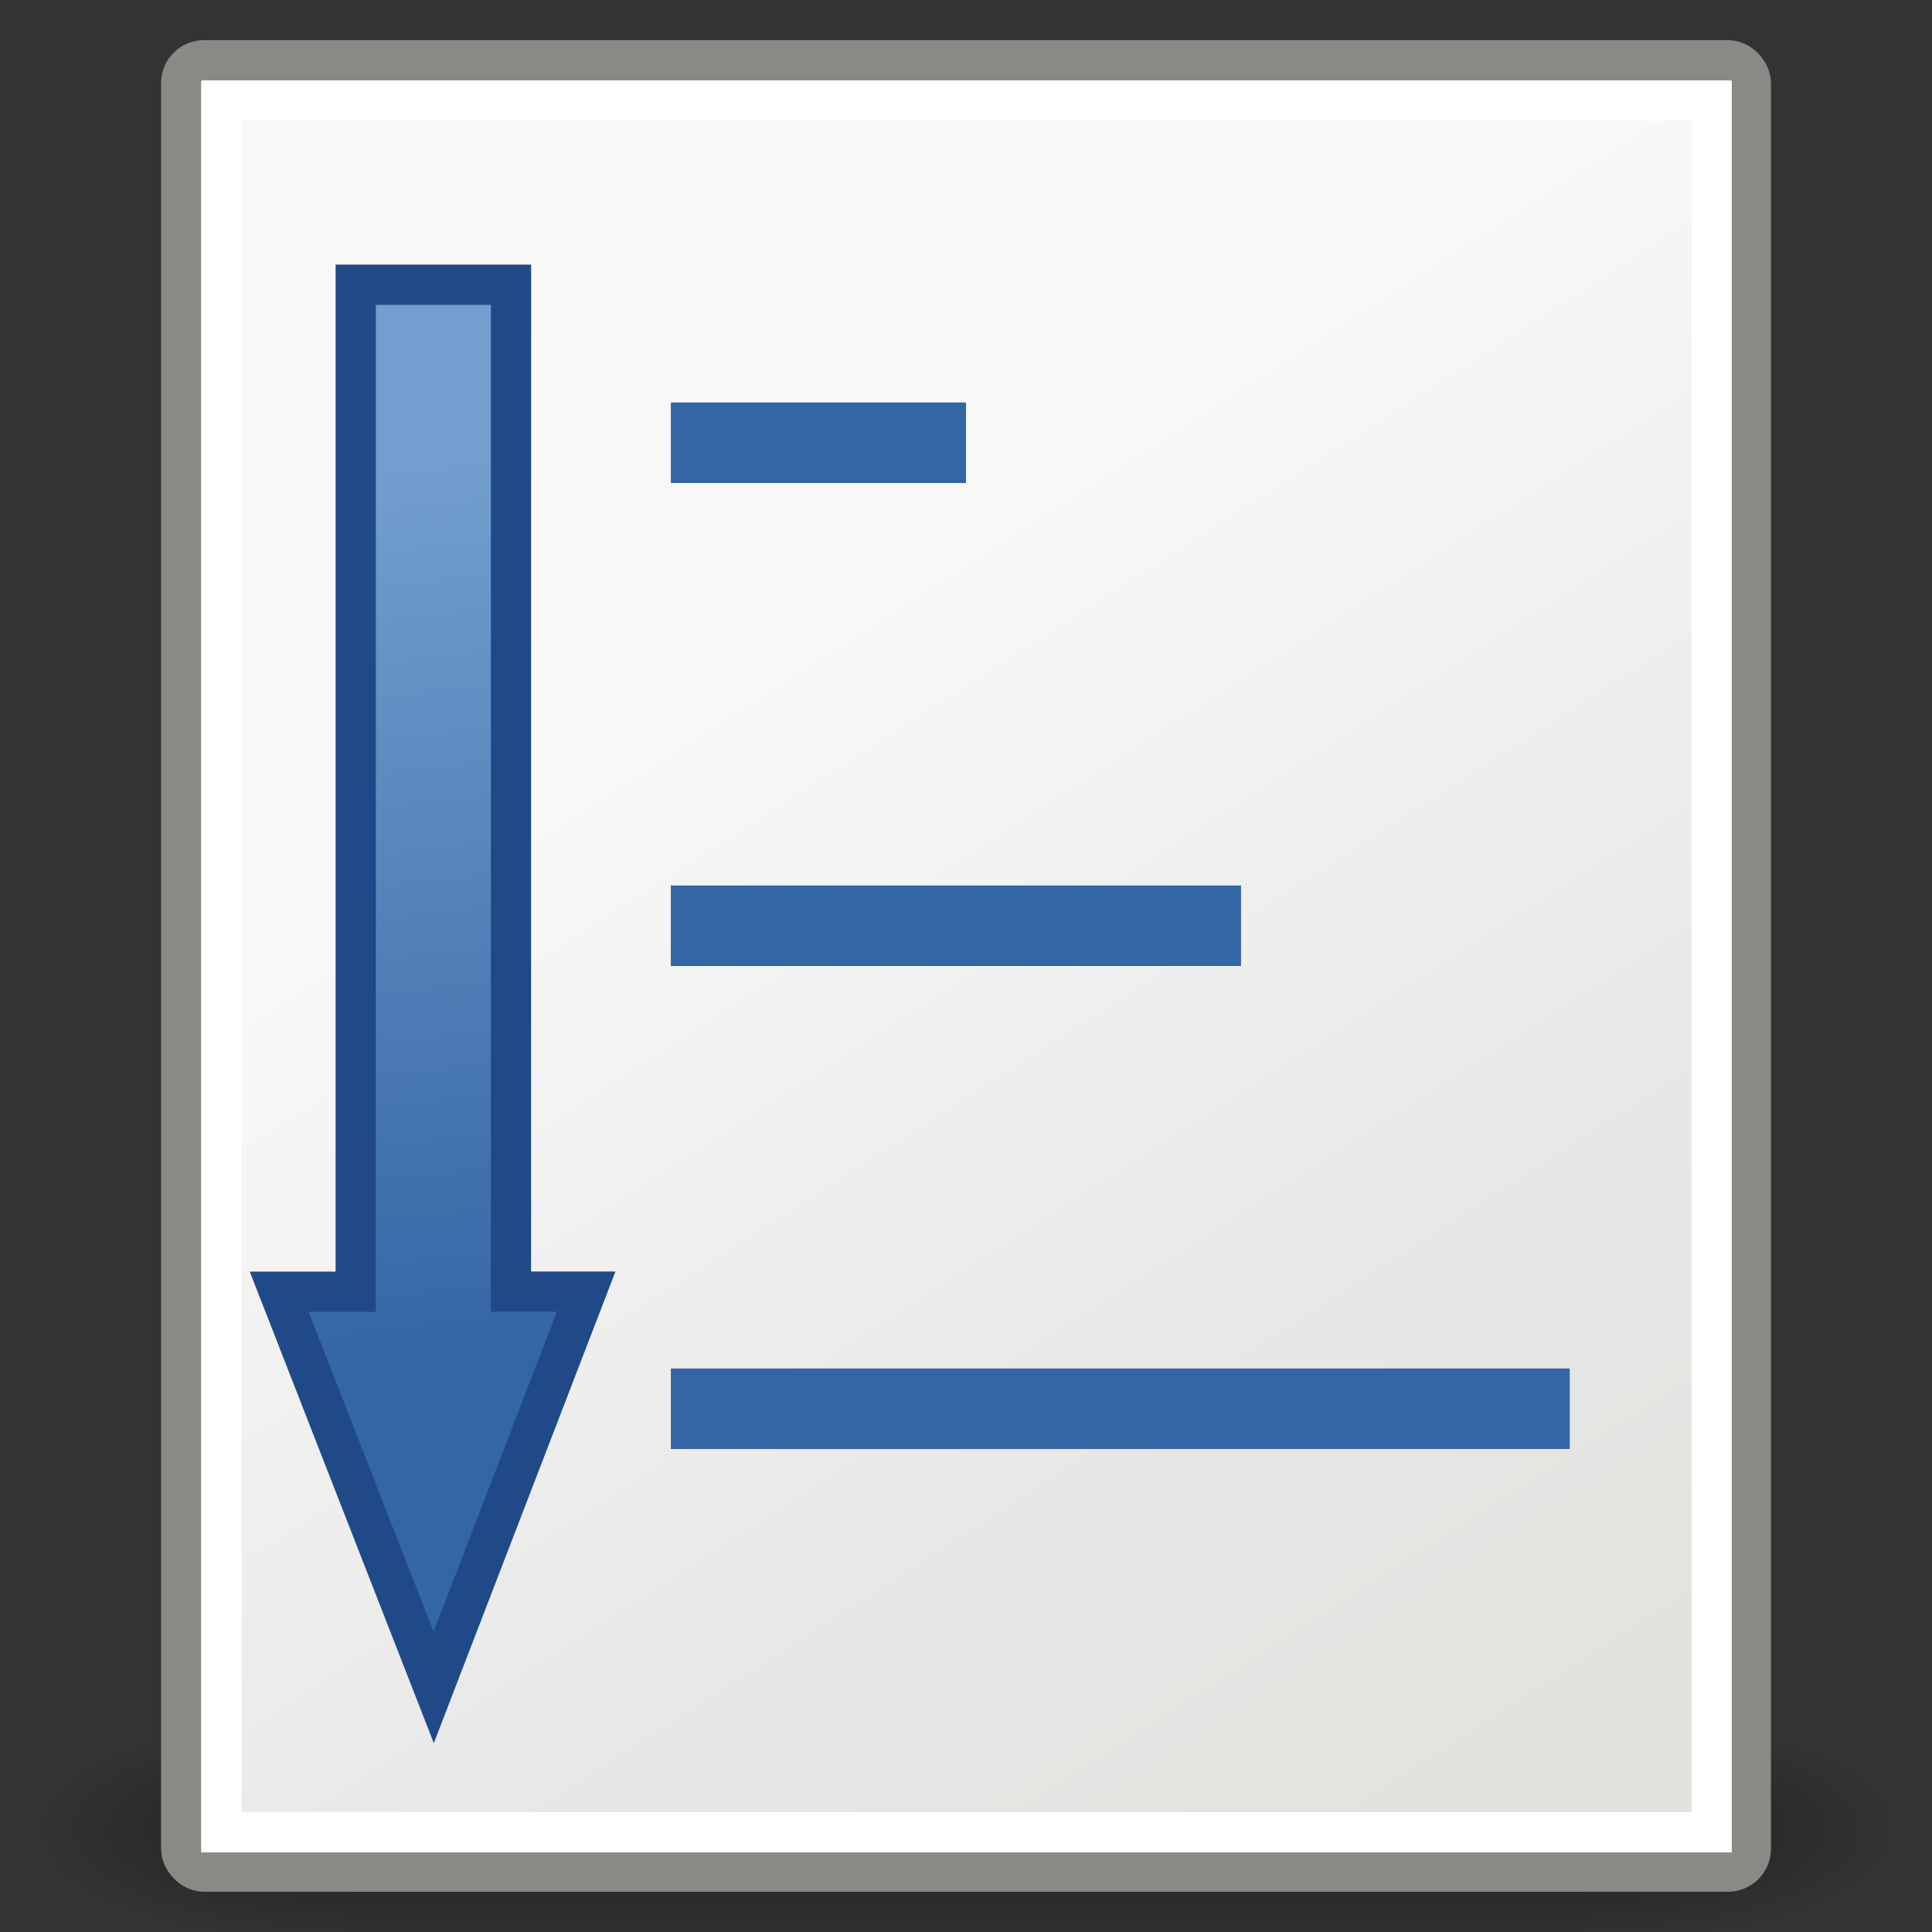
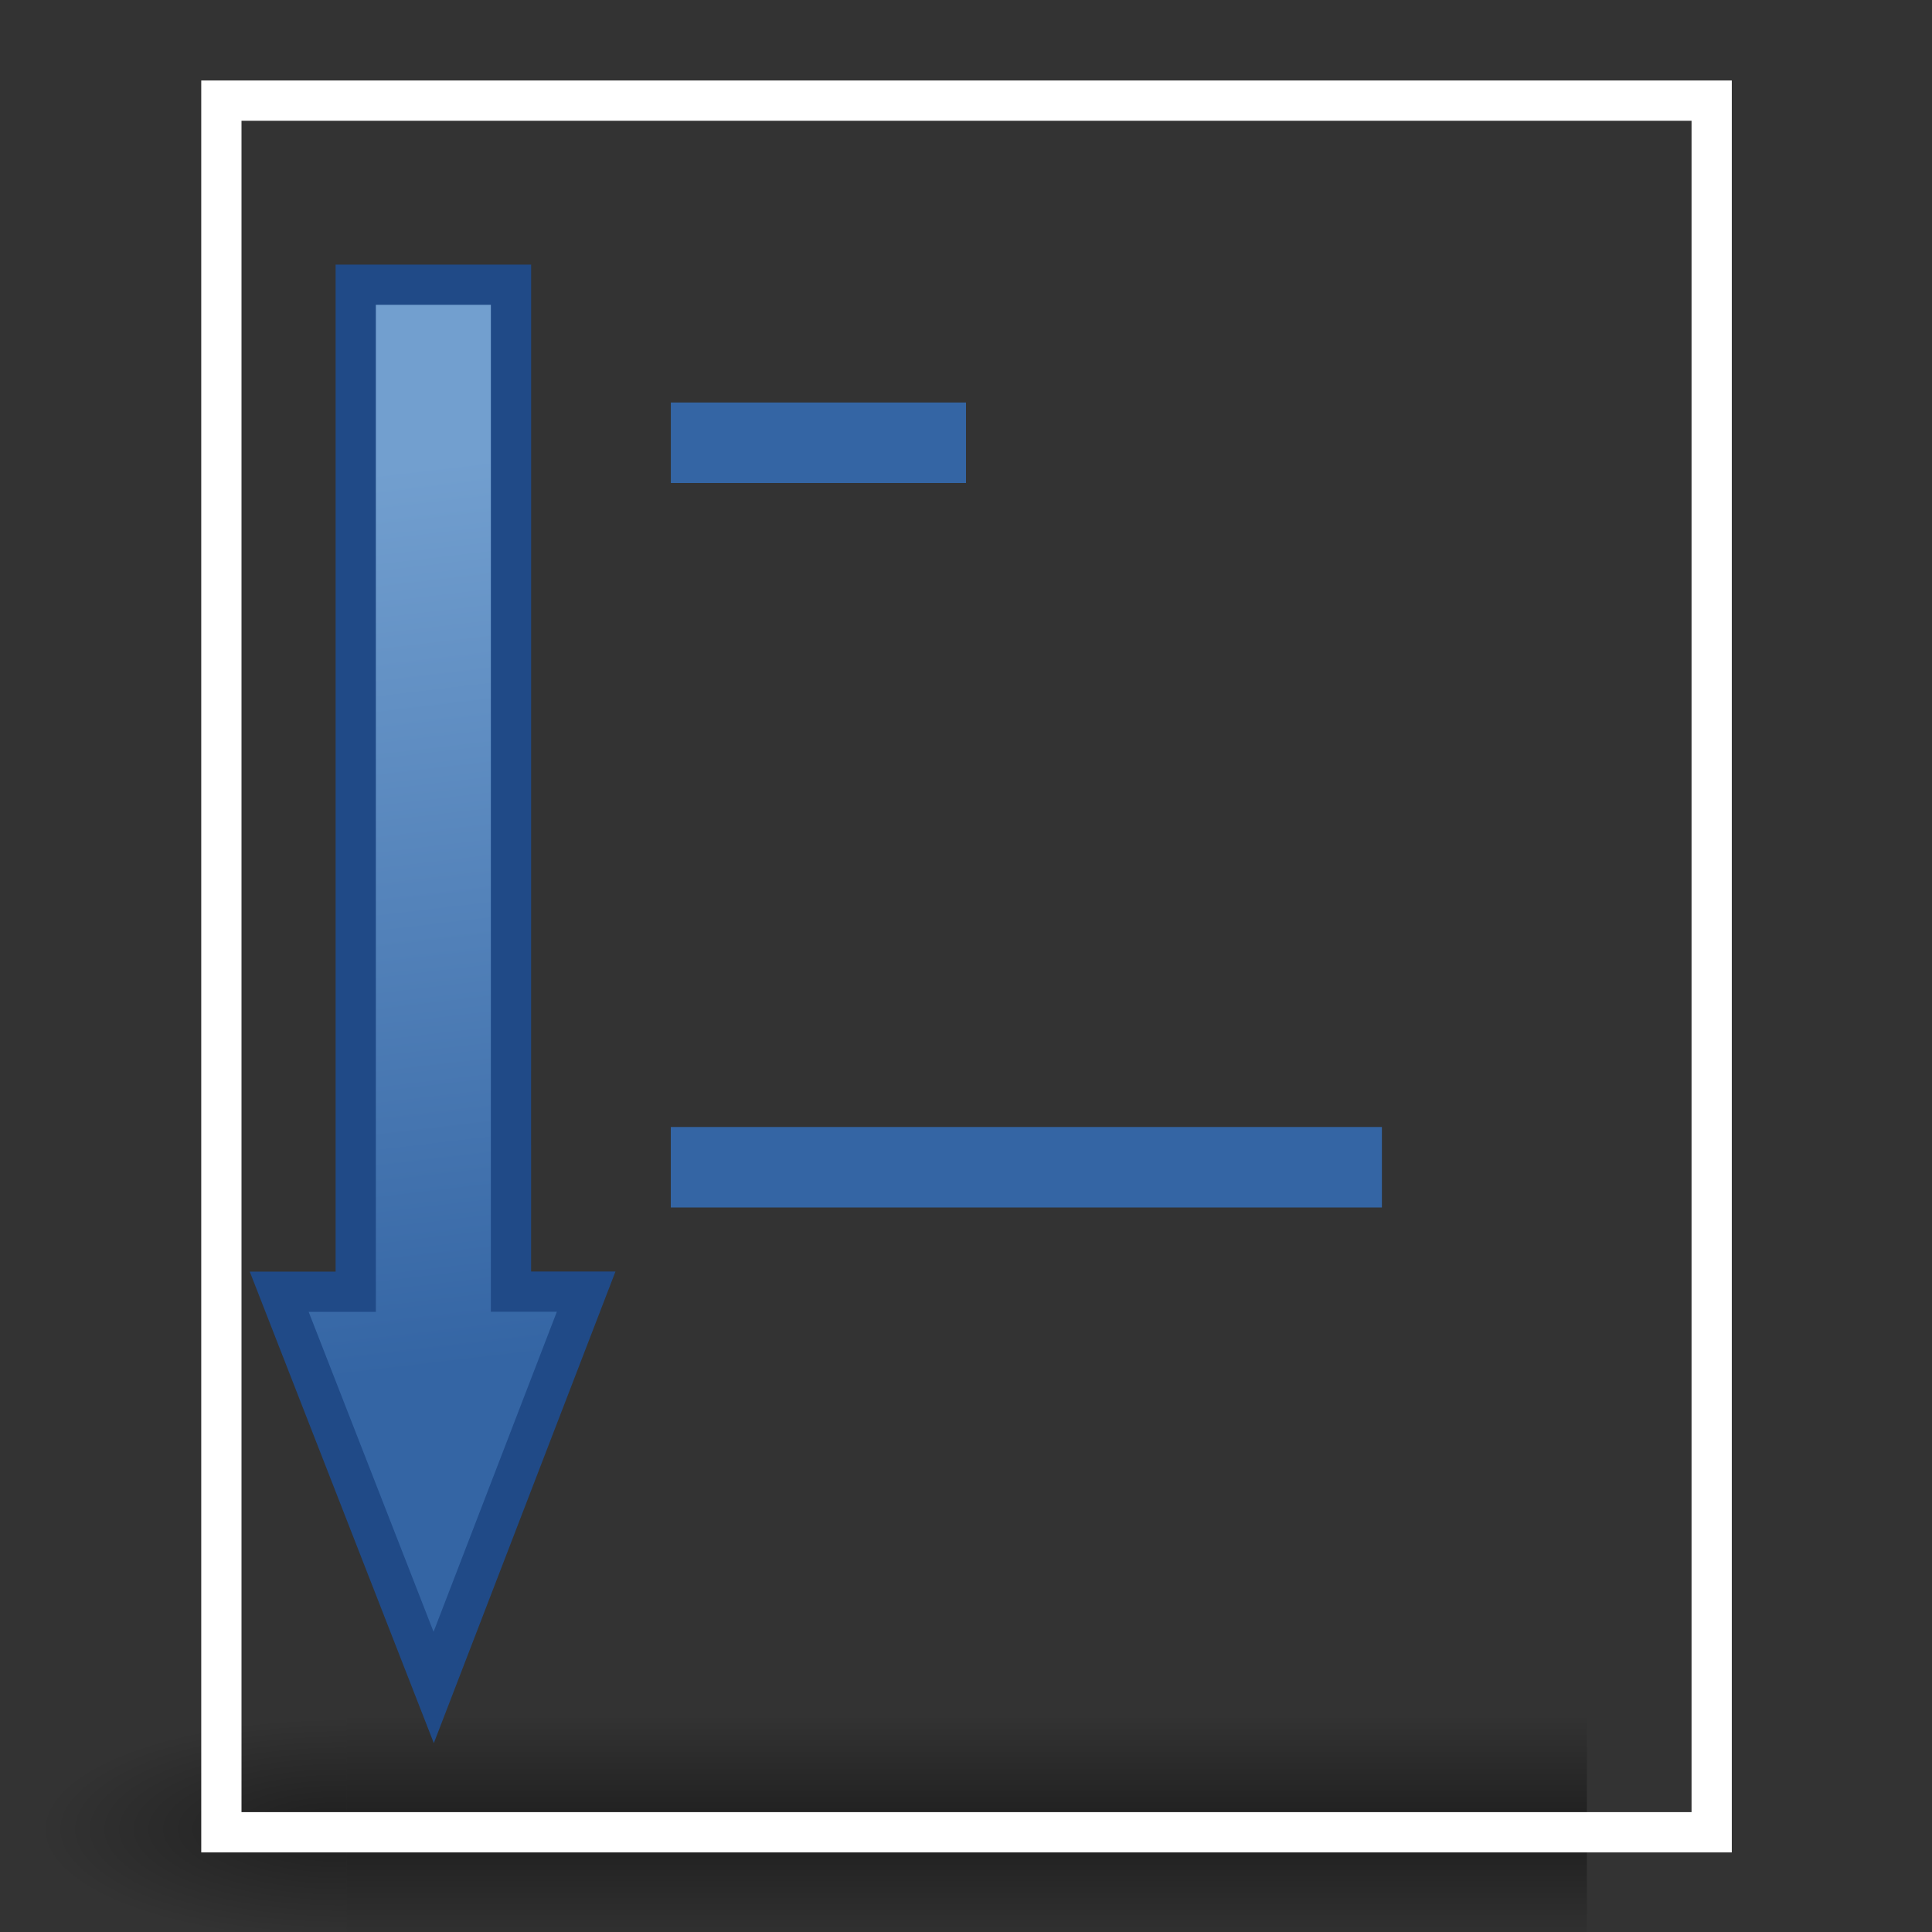
<svg xmlns="http://www.w3.org/2000/svg" xmlns:ns1="http://sodipodi.sourceforge.net/DTD/sodipodi-0.dtd" xmlns:ns2="http://www.inkscape.org/namespaces/inkscape" xmlns:xlink="http://www.w3.org/1999/xlink" id="svg4198" ns1:docname="format-sort-123.svg" viewBox="0 0 48 48" ns1:version="0.32" ns2:output_extension="org.inkscape.output.svg.inkscape" ns2:version="0.91 r13725" version="1.1">
  <rect x="0" y="0" width="48" height="48" fill="#333333" stroke="none" />
  <defs id="defs4200">
    <radialGradient id="radialGradient5031" xlink:href="#linearGradient5060" gradientUnits="userSpaceOnUse" cy="486.65" cx="605.71" gradientTransform="matrix(-2.774 0 0 1.97 112.76 -872.89)" r="117.14" ns2:collect="always" />
    <linearGradient id="linearGradient5060" ns2:collect="always">
      <stop id="stop5062" style="stop-color:black" offset="0" />
      <stop id="stop5064" style="stop-color:black;stop-opacity:0" offset="1" />
    </linearGradient>
    <radialGradient id="radialGradient5029" xlink:href="#linearGradient5060" gradientUnits="userSpaceOnUse" cy="486.65" cx="605.71" gradientTransform="matrix(2.774 0 0 1.97 -1891.6 -872.89)" r="117.14" ns2:collect="always" />
    <linearGradient id="linearGradient5027" y2="609.51" gradientUnits="userSpaceOnUse" x2="302.86" gradientTransform="matrix(2.774 0 0 1.97 -1892.2 -872.89)" y1="366.65" x1="302.86" ns2:collect="always">
      <stop id="stop5050" style="stop-color:black;stop-opacity:0" offset="0" />
      <stop id="stop5056" style="stop-color:black" offset=".5" />
      <stop id="stop5052" style="stop-color:black;stop-opacity:0" offset="1" />
    </linearGradient>
    <linearGradient id="linearGradient2240" y2="39.6" gradientUnits="userSpaceOnUse" x2="35.596" gradientTransform="matrix(1.343 0 0 1.235 -8.22 -6.577)" y1="18.379" x1="20.794" ns2:collect="always">
      <stop id="stop15220" style="stop-color:#f8f8f7" offset="0" />
      <stop id="stop2269" style="stop-color:#e8e8e8" offset=".599" />
      <stop id="stop15222" style="stop-color:#e2e2de" offset="1" />
    </linearGradient>
    <linearGradient id="linearGradient5163" y2="24.264" gradientUnits="userSpaceOnUse" x2="3.151" gradientTransform="matrix(0,1.542,-0.386,0,20.032,4.023)" y1="24.264" x1="17.972" ns2:collect="always" xlink:href="#linearGradient2240">
      <stop id="stop5159" style="stop-color:#3465a4;stop-opacity:1" offset="0" />
      <stop id="stop5161" style="stop-color:#729fcf;stop-opacity:1" offset="1" />
    </linearGradient>
    <linearGradient ns2:collect="always" xlink:href="#linearGradient5163" id="linearGradient4204" x1="26.167" y1="36.667" x2="26.167" y2="10.333" gradientUnits="userSpaceOnUse" />
    <linearGradient ns2:collect="always" xlink:href="#linearGradient5163" id="linearGradient4206" gradientUnits="userSpaceOnUse" gradientTransform="matrix(0,1.542,-0.386,0,20.032,4.023)" x1="19.485" y1="24.696" x2="4.88" y2="25.127" />
  </defs>
  <ns1:namedview id="base" bordercolor="#bebebe" ns2:pageshadow="2" ns2:window-y="30" pagecolor="#ffffff" ns2:window-height="936" ns2:grid-bbox="true" ns2:zoom="6" ns2:window-x="154" showgrid="true" borderopacity="1" ns2:current-layer="layer1" ns2:cx="-20.563788" ns2:cy="12.80998" ns2:showpageshadow="false" ns2:window-width="1562" ns2:pageopacity="0.0" ns2:document-units="px" ns2:window-maximized="0" />
  <g id="layer1" ns2:label="Layer 1" ns2:groupmode="layer">
    <g id="g5022" transform="matrix(.023 0 0 .012 44.479 44.417)">
      <rect id="rect4173" style="opacity:.402;color:black;fill:url(#linearGradient5027)" height="478.36" width="1339.6" y="-150.7" x="-1559.3" />
-       <path id="path5058" ns1:nodetypes="cccc" style="opacity:.402;color:black;fill:url(#radialGradient5029)" d="m-219.62-150.68v478.33c142.88 0.9 345.4-107.17 345.4-239.2 0-132.02-159.44-239.13-345.4-239.13z" />
+       <path id="path5058" ns1:nodetypes="cccc" style="opacity:.402;color:black;fill:url(#radialGradient5029)" d="m-219.62-150.68v478.33z" />
      <path id="path5018" ns1:nodetypes="cccc" style="opacity:.402;color:black;fill:url(#radialGradient5031)" d="m-1559.3-150.68v478.33c-142.8 0.9-345.4-107.17-345.4-239.2 0-132.02 159.5-239.13 345.4-239.13z" />
    </g>
-     <rect id="rect4238" style="fill-rule:evenodd;stroke:#888a85;fill:url(#linearGradient2240)" rx=".567" ry=".567" height="45.003" width="38.997" y="1.497" x="4.502" />
    <g id="g4191" style="fill-opacity:1;fill:url(#linearGradient4204)">
      <rect x="-24" y="10" width="7.333" height="2" transform="scale(-1,1)" style="color:#000000;fill:url(#linearGradient4204);fill-rule:evenodd;fill-opacity:1.0" id="rect4248" />
      <rect x="-27.5" y="16" width="10.833" height="2" transform="scale(-1,1)" style="color:#000000;fill:url(#linearGradient4204);fill-rule:evenodd;fill-opacity:1.0" id="rect4250" />
-       <rect x="-30.833" y="22" width="14.167" height="2" transform="scale(-1,1)" style="color:#000000;fill:url(#linearGradient4204);fill-rule:evenodd;fill-opacity:1.0" id="rect4252" />
      <rect x="-34.333" y="28" width="17.667" height="2" transform="scale(-1,1)" style="color:#000000;fill:url(#linearGradient4204);fill-rule:evenodd;fill-opacity:1.0" id="rect4254" />
      <rect x="-39" y="34" width="22.333" height="2" transform="scale(-1,1)" style="color:#000000;fill:url(#linearGradient4204);fill-rule:evenodd;fill-opacity:1.0" id="rect4256" />
    </g>
    <rect id="rect2245" style="stroke:#ffffff;fill:none" rx="0" ry="0" height="43.022" width="37.026" y="2.5" x="5.5" />
    <path ns2:connector-curvature="0" id="path8643" ns1:nodetypes="cccccccc" style="color:#000000;fill:url(#linearGradient4206);fill-rule:evenodd;stroke:#204a87;stroke-opacity:1;fill-opacity:1" d="m 12.696,7.074 -3.858,0 0,25.019 -1.901,0 3.838,9.832 3.788,-9.835 -1.868,0 z" />
  </g>
</svg>